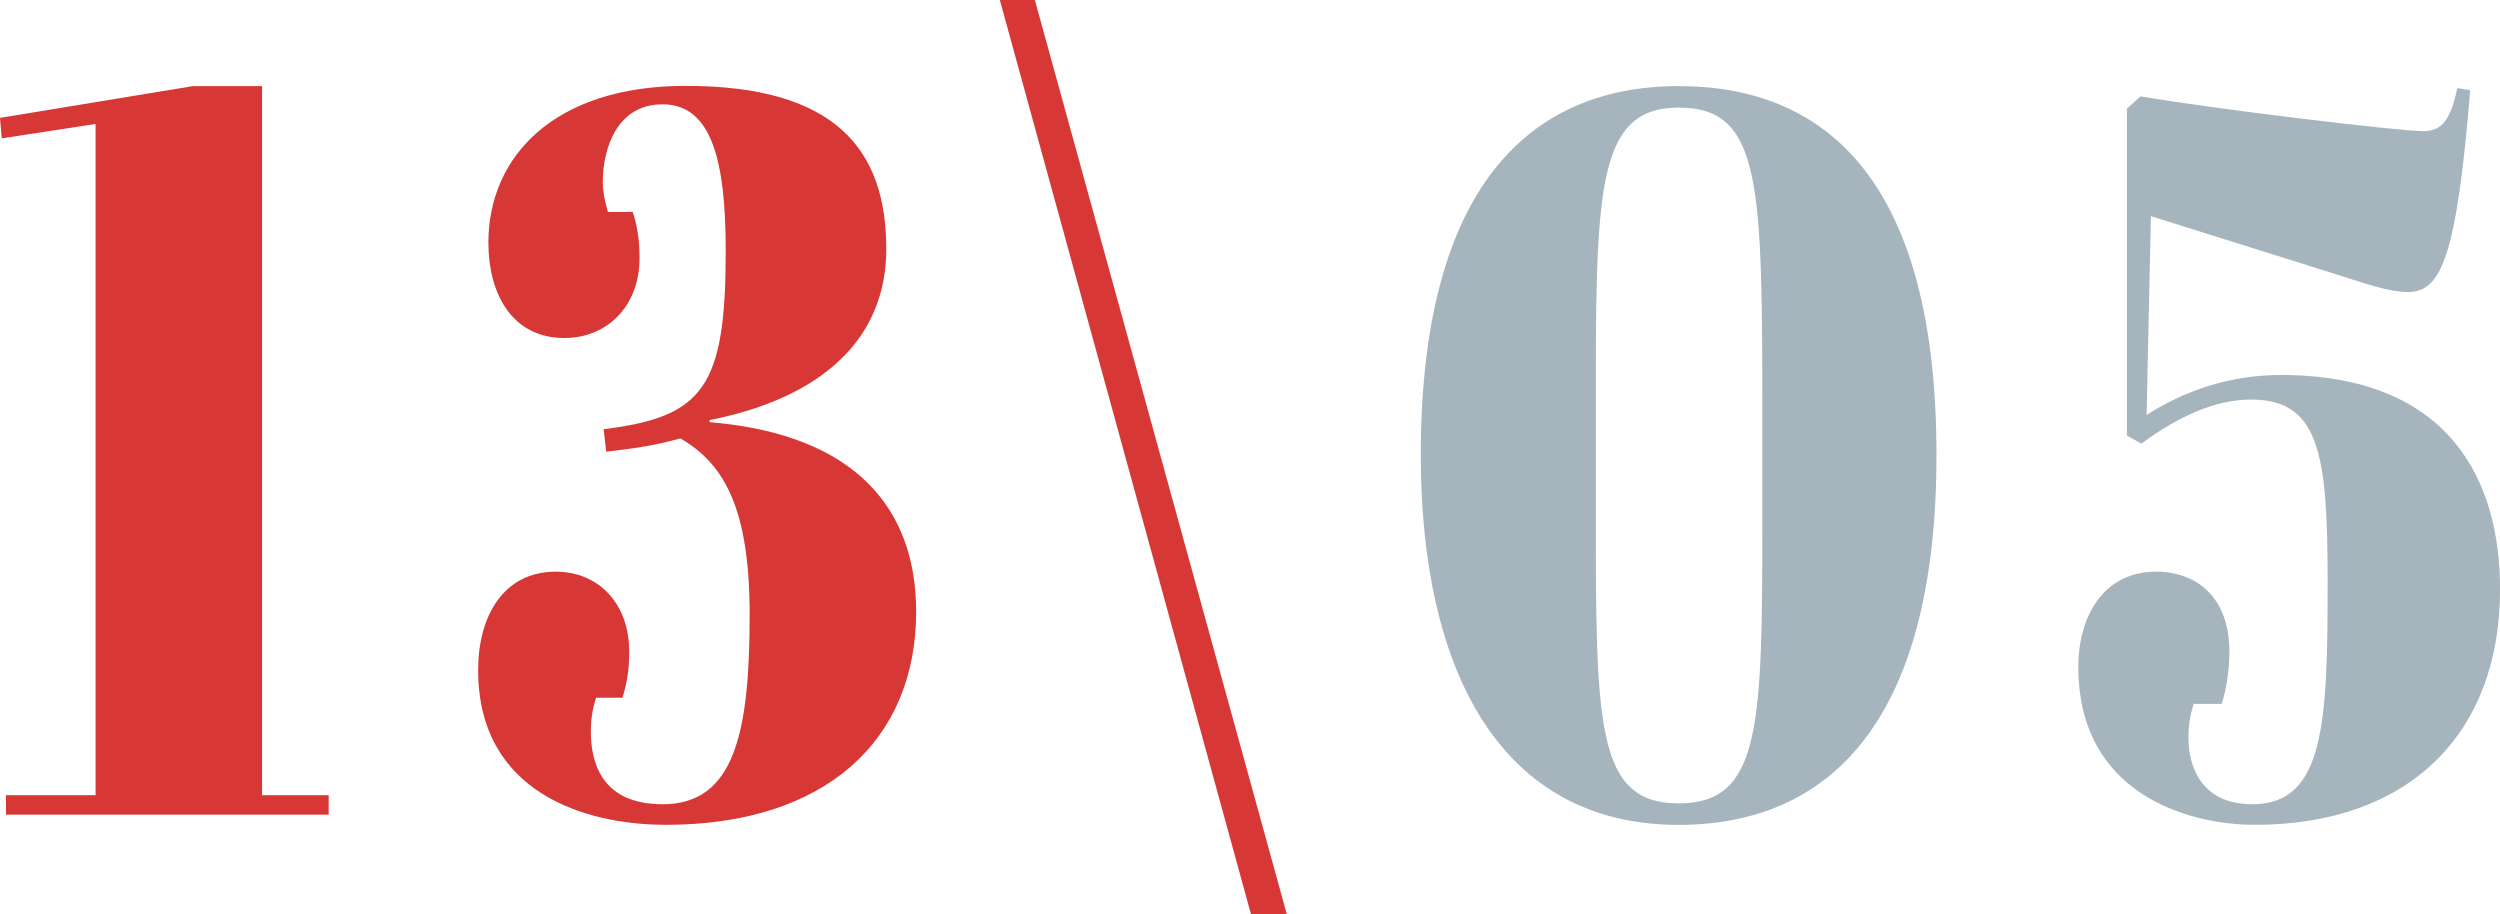
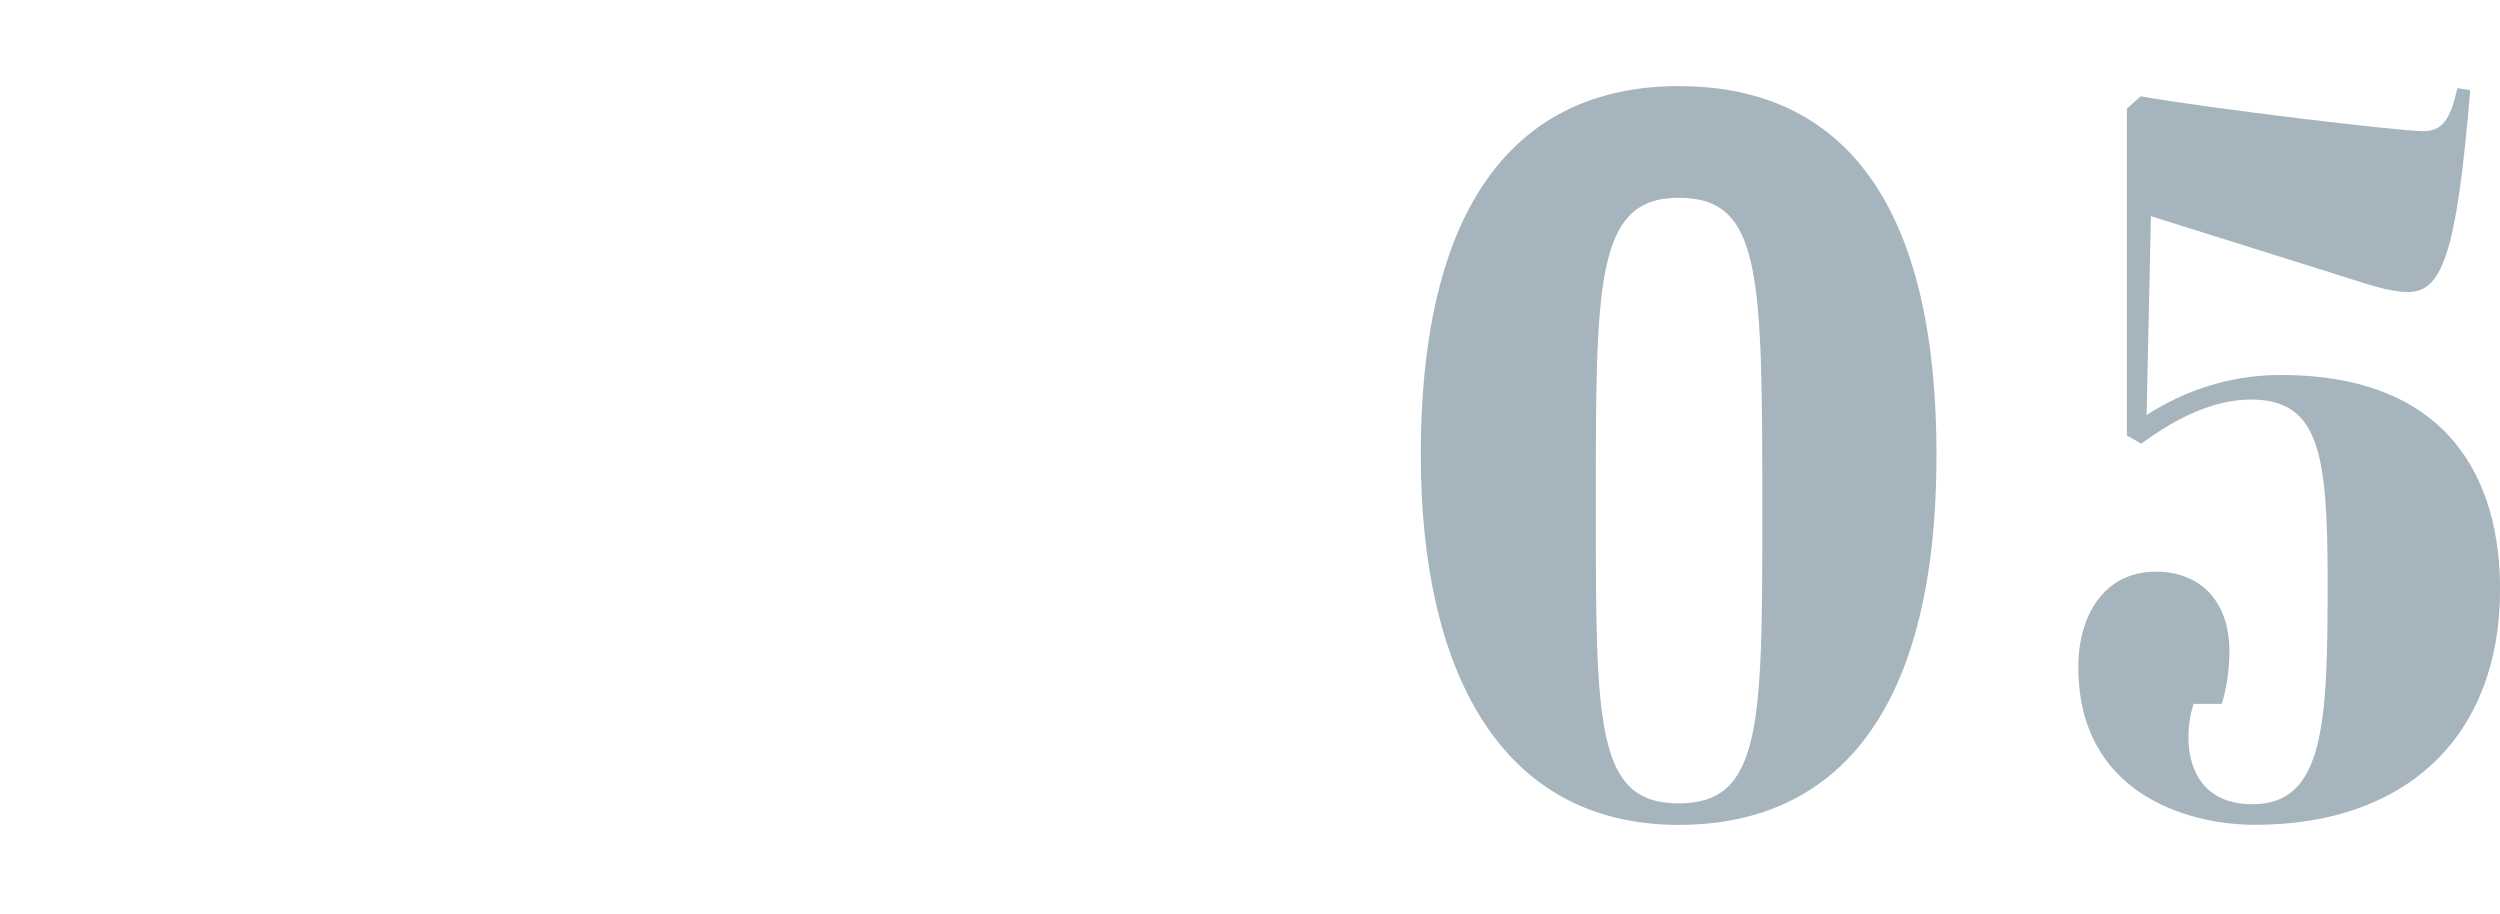
<svg xmlns="http://www.w3.org/2000/svg" id="_Слой_2" data-name="Слой_2" viewBox="0 0 319.68 116.88">
  <defs>
    <style> .cls-1 { fill: #a6b4bd; } .cls-2 { fill: #d73836; } </style>
  </defs>
  <g id="_Слой_1-2" data-name="Слой_1">
    <g>
-       <path class="cls-2" d="M.22,17.69l-.22-2.62,24.67-4.06h8.84v90.67h8.52v2.49H.76v-2.49h11.46V15.85L.22,17.69Z" />
-       <path class="cls-2" d="M113.33,31.84c0,11.4-8.08,19-22.6,21.88v.26c18.89,1.57,26.42,11.27,26.42,24.24,0,16.51-11.68,27.25-31.99,27.25-10.48,0-24.02-4.19-24.02-19.79,0-6.81,3.17-12.58,9.93-12.58,5.46,0,9.39,4.06,9.39,10.22,0,2.49-.33,4.19-.87,5.9h-3.38c-.44,1.44-.66,2.75-.66,4.32,0,3.54,1.09,9.3,9.17,9.3,9.17,0,11.14-9.04,11.14-24.24,0-14.02-3.49-19.39-8.84-22.54-3.49.92-5.13,1.18-9.5,1.7l-.33-2.88c12.77-1.57,15.61-5.37,15.61-22.8,0-11.4-1.75-18.74-8.08-18.74-5.9,0-7.64,5.76-7.64,9.96,0,1.05.22,2.36.66,3.8h3.17c.55,1.7.87,3.41.87,5.9,0,6.16-4.15,10.22-9.61,10.22-6.77,0-9.72-5.76-9.72-12.19,0-11.01,8.41-20.05,25.22-20.05,19,0,25.66,7.99,25.66,20.83Z" />
-       <path class="cls-2" d="M164.54,116.88h-4.58L127.85,0h4.48l32.21,116.88Z" />
-       <path class="cls-1" d="M214.65,11.01c19.32,0,32.97,12.71,32.97,47.17s-13.97,47.3-32.97,47.3c-22.93,0-32.97-19.92-32.97-47.3,0-34.2,13.87-47.17,32.97-47.17ZM204.06,64.99c0,27.65,0,37.74,10.59,37.74s10.7-9.96,10.7-36.69v-11.53c0-30.92,0-40.75-10.7-40.75s-10.59,11.01-10.59,39.57v11.66Z" />
+       <path class="cls-1" d="M214.65,11.01c19.32,0,32.97,12.71,32.97,47.17s-13.97,47.3-32.97,47.3c-22.93,0-32.97-19.92-32.97-47.3,0-34.2,13.87-47.17,32.97-47.17ZM204.06,64.99c0,27.65,0,37.74,10.59,37.74s10.7-9.96,10.7-36.69c0-30.92,0-40.75-10.7-40.75s-10.59,11.01-10.59,39.57v11.66Z" />
      <path class="cls-1" d="M273.83,56.74l-1.86-1.05V13.89l1.75-1.57c9.06,1.57,32.97,4.45,36.14,4.45,2.51,0,3.49-1.57,4.37-5.5l1.64.26c-1.75,21.36-3.71,25.81-7.97,25.81-2.4,0-5.35-1.05-9.06-2.23l-23.8-7.47-.55,25.42c4.91-3.14,10.7-5.11,17.14-5.11,21.84,0,28.06,13.76,28.06,27.38,0,18.74-11.9,30.14-31.33,30.14-8.73,0-22.6-4.06-22.6-20.18,0-6.42,3.17-12.19,9.93-12.19,5.46,0,9.39,3.54,9.39,10.22,0,2.49-.44,4.98-.98,6.68h-3.6c-.44,1.44-.66,2.75-.66,4.32,0,3.54,1.53,8.52,8.19,8.52,9.28,0,9.61-10.61,9.61-28.56,0-16.38-1.09-23.19-9.83-23.19-4.58,0-9.39,2.23-13.97,5.63Z" />
    </g>
  </g>
</svg>